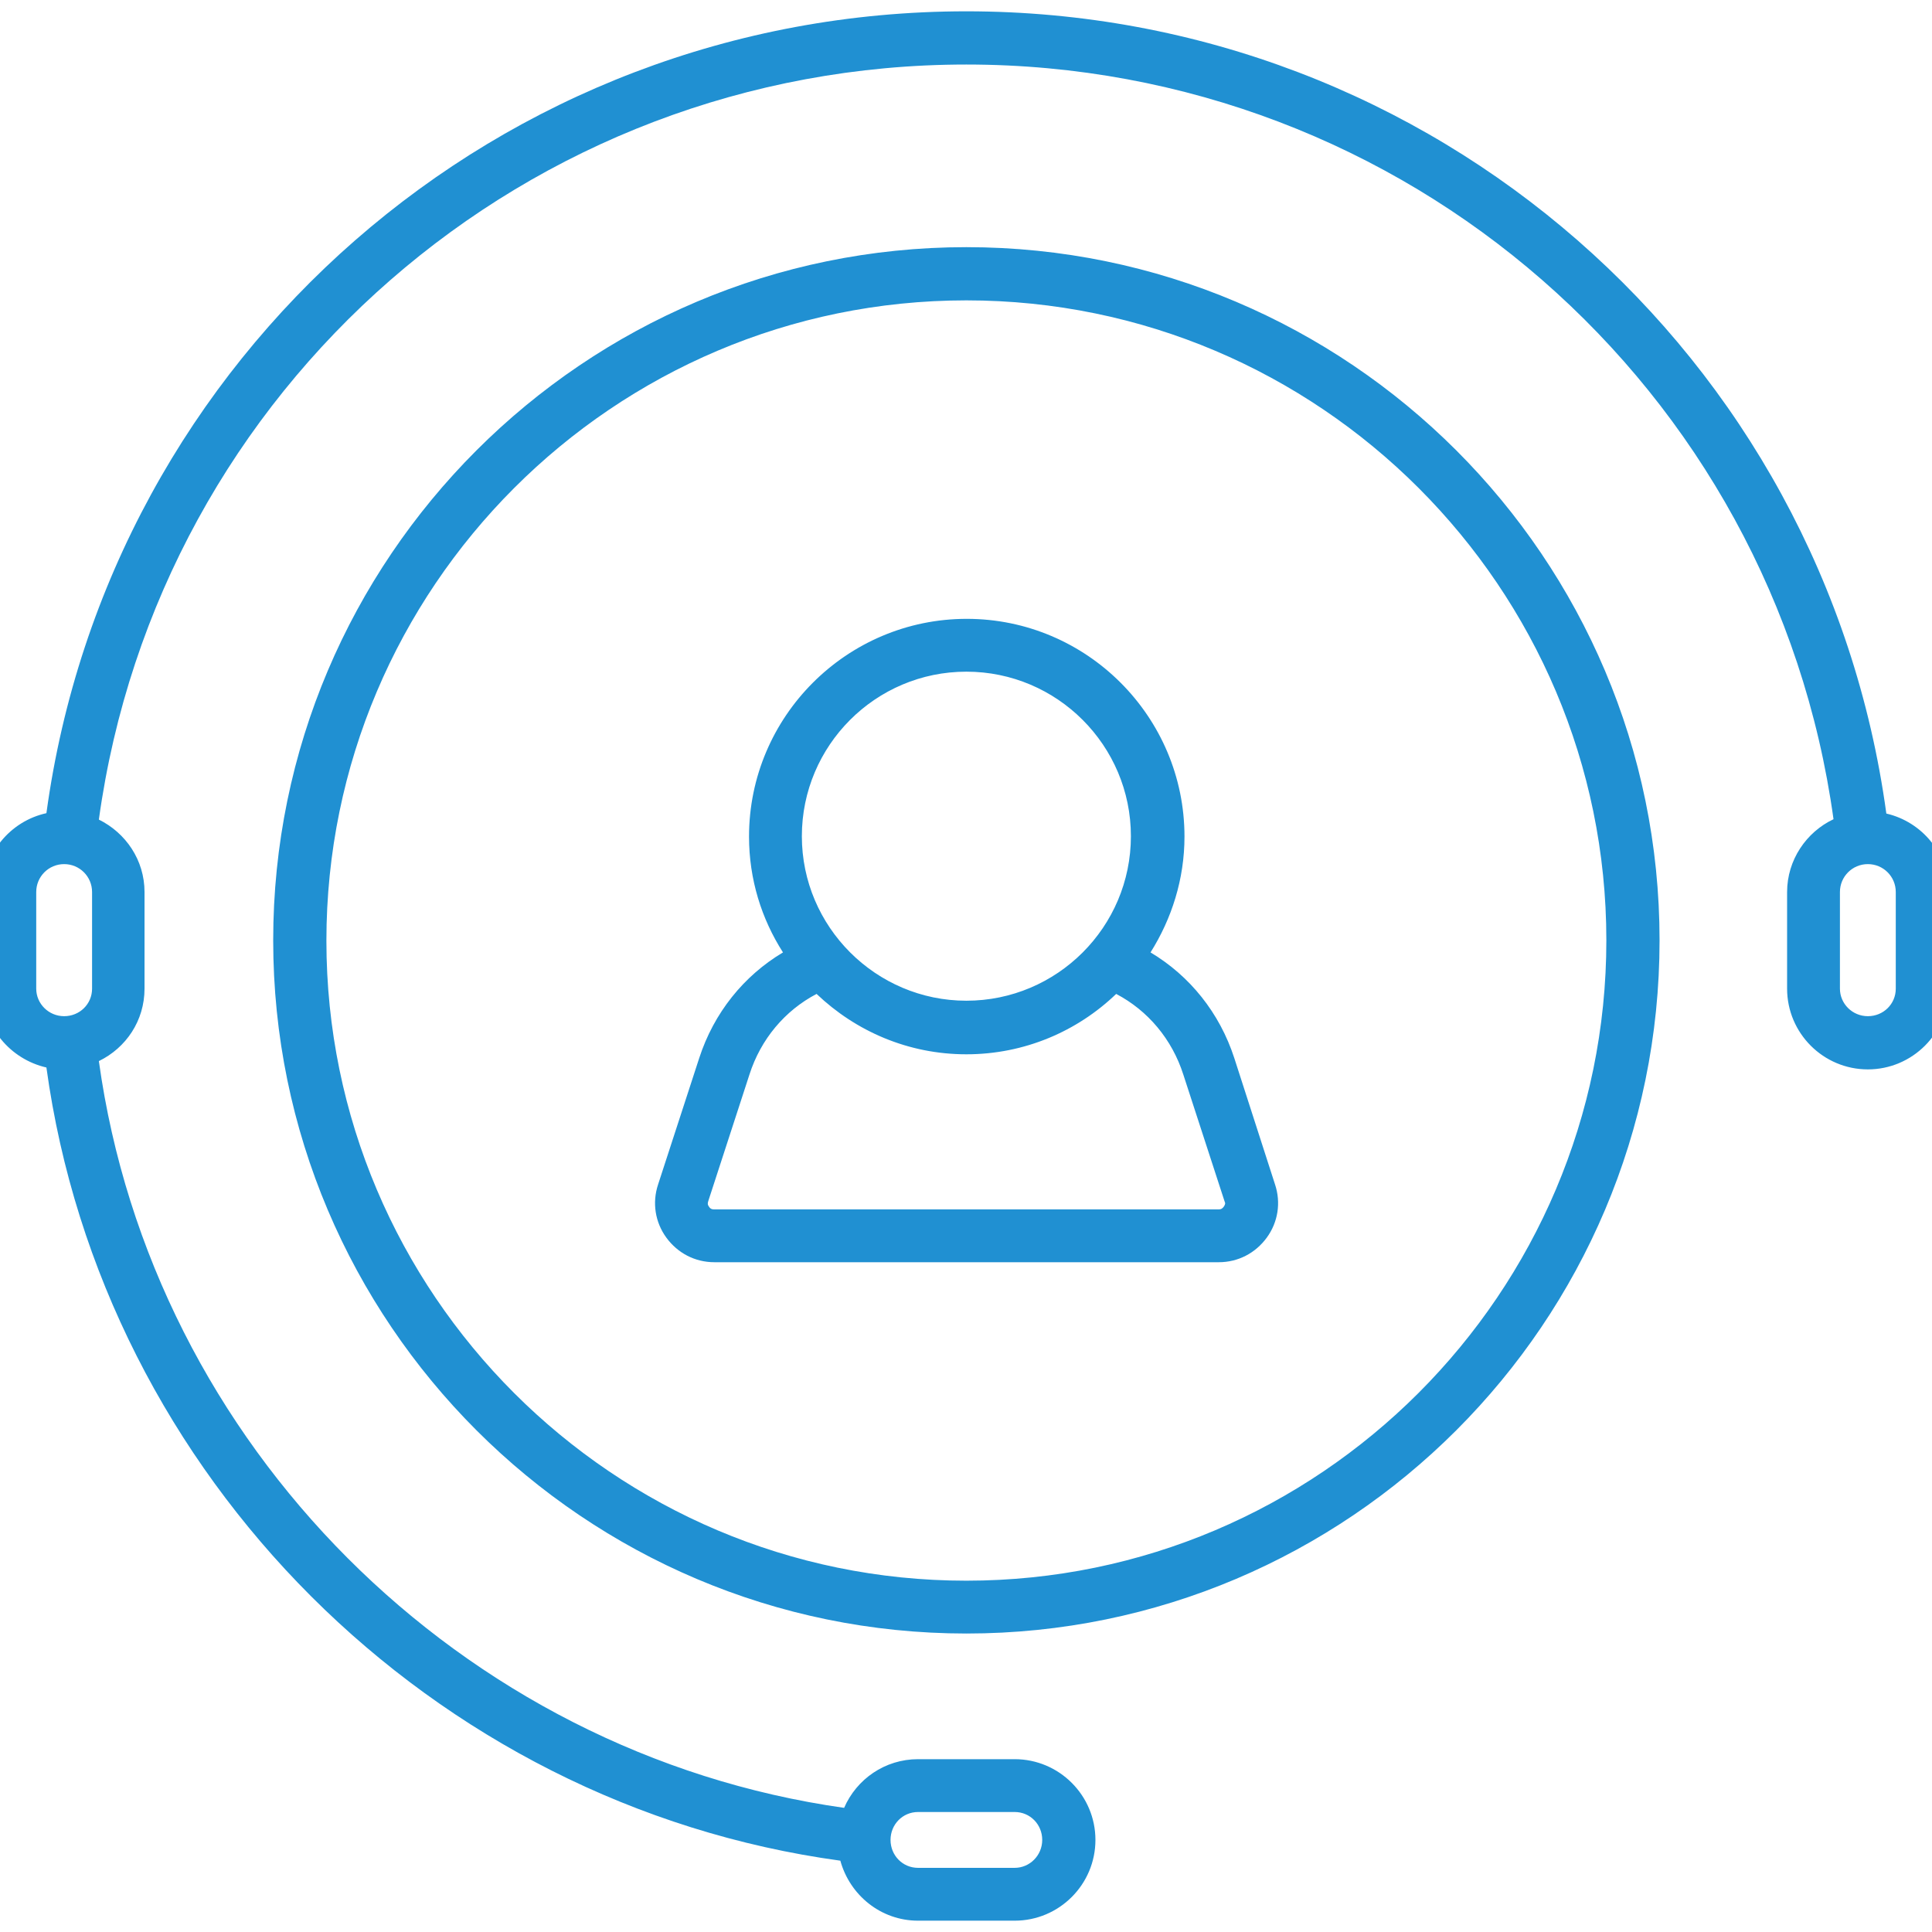
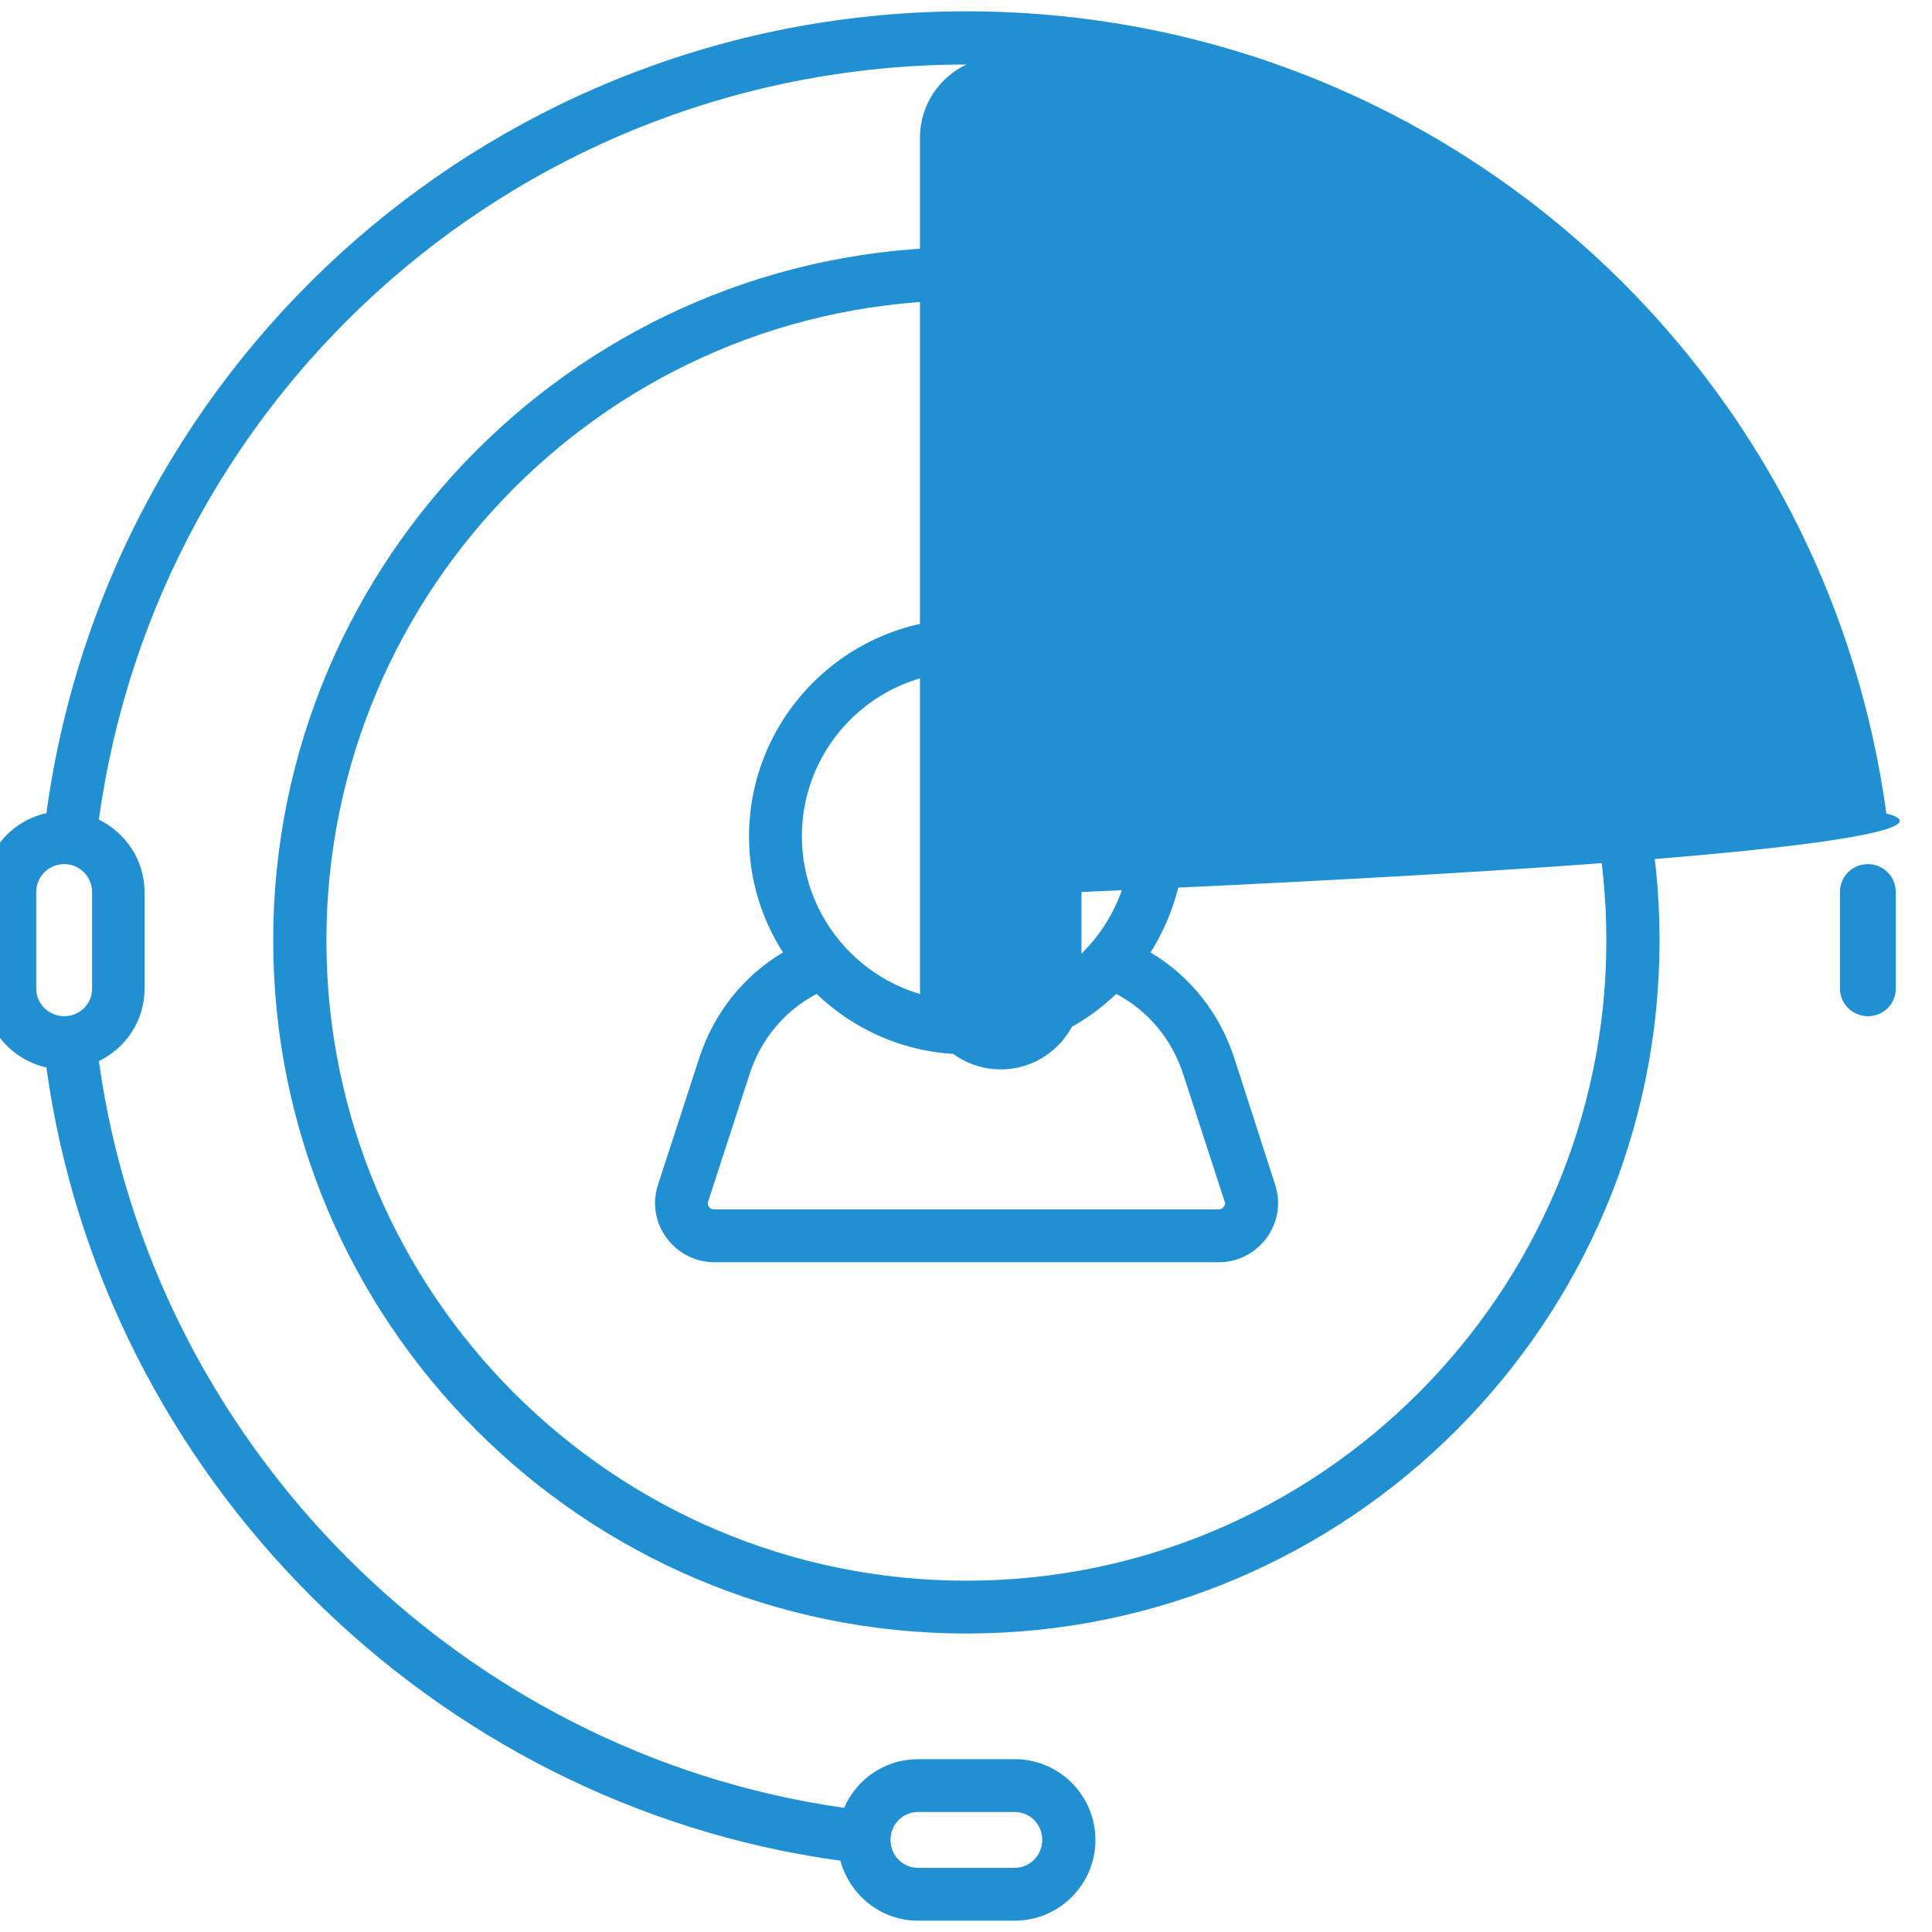
<svg xmlns="http://www.w3.org/2000/svg" version="1.1" id="Layer_1" x="0px" y="0px" viewBox="0 0 512 512" style="enable-background:new 0 0 512 512;" xml:space="preserve">
  <style type="text/css"> .st0{fill:#2090D2;} </style>
-   <path class="st0" d="M256.1,65.5c-101.3,0-183.7,82.4-183.7,183.7s82.4,183.7,183.7,183.7s183.7-82.4,183.7-183.7 S357.4,65.5,256.1,65.5L256.1,65.5z M256.1,418.9c-93.5,0-169.6-76.1-169.6-169.6S162.5,79.6,256.1,79.6 c93.5,0,169.6,76.1,169.6,169.6S349.6,418.9,256.1,418.9z M499.9,215.6C483.3,94,379.6,3,256.1,3C132.6,3,28.9,94,12.3,215.5 c-9.6,2.1-16.8,10.7-16.8,20.9V262c0,10.2,7.2,18.7,16.8,20.9c14.9,108.3,102.1,195.4,210.4,210.2c2.5,9.1,10.7,15.9,20.6,15.9h25.6 c11.8,0,21.4-9.6,21.4-21.4s-9.6-21.4-21.4-21.4h-25.6c-8.8,0-16.3,5.3-19.6,12.9C122,464.7,40.3,382.9,26.2,281.2 c7.2-3.5,12.1-10.7,12.1-19.2v-25.6c0-8.5-5-15.7-12.1-19.2C42,102.7,139.8,17.1,256.1,17.1c116.3,0,214,85.6,229.8,200 c-7.2,3.4-12.3,10.8-12.3,19.3V262c0,11.8,9.6,21.4,21.4,21.4s21.4-9.6,21.4-21.4v-25.6C516.5,226.3,509.4,217.8,499.9,215.6 L499.9,215.6z M243.3,480.2h25.6c4.1,0,7.3,3.3,7.3,7.4s-3.3,7.4-7.3,7.4h-25.6c-4.1,0-7.3-3.3-7.3-7.4S239.2,480.2,243.3,480.2z M9.6,236.4c0-4.1,3.3-7.4,7.4-7.4s7.4,3.3,7.4,7.4V262c0,4.1-3.3,7.3-7.4,7.3s-7.4-3.3-7.4-7.3L9.6,236.4z M502.4,262 c0,4.1-3.3,7.3-7.4,7.3s-7.4-3.3-7.4-7.3v-25.6c0-4.1,3.3-7.4,7.4-7.4s7.4,3.3,7.4,7.4V262z M327.1,280.4c-3.9-12-11.8-21.8-22.2-28 c5.6-8.9,9-19.4,9-30.7c0-31.8-25.9-57.7-57.7-57.7s-57.7,25.9-57.7,57.7c0,11.3,3.3,21.8,9,30.7c-10.4,6.2-18.3,16-22.2,28 l-10.9,33.5c-1.6,4.8-0.8,10,2.2,14.1c3,4.1,7.6,6.5,12.7,6.5H323c5.1,0,9.7-2.4,12.7-6.5c3-4.1,3.8-9.3,2.2-14.1L327.1,280.4z M256.1,178c24.1,0,43.6,19.6,43.6,43.6c0,24.1-19.6,43.6-43.6,43.6s-43.6-19.6-43.6-43.6C212.5,197.6,232,178,256.1,178L256.1,178z M324.3,319.8c-0.4,0.5-0.7,0.7-1.3,0.7H189.2c-0.6,0-1-0.2-1.3-0.7c-0.4-0.5-0.4-0.9-0.2-1.5l10.9-33.5c3-9.4,9.4-17,17.8-21.4 c10.4,9.9,24.3,16,39.7,16c15.4,0,29.4-6.1,39.7-16c8.4,4.4,14.8,12,17.8,21.4l10.9,33.5C324.8,318.9,324.7,319.2,324.3,319.8 L324.3,319.8z" />
+   <path class="st0" d="M256.1,65.5c-101.3,0-183.7,82.4-183.7,183.7s82.4,183.7,183.7,183.7s183.7-82.4,183.7-183.7 S357.4,65.5,256.1,65.5L256.1,65.5z M256.1,418.9c-93.5,0-169.6-76.1-169.6-169.6S162.5,79.6,256.1,79.6 c93.5,0,169.6,76.1,169.6,169.6S349.6,418.9,256.1,418.9z M499.9,215.6C483.3,94,379.6,3,256.1,3C132.6,3,28.9,94,12.3,215.5 c-9.6,2.1-16.8,10.7-16.8,20.9V262c0,10.2,7.2,18.7,16.8,20.9c14.9,108.3,102.1,195.4,210.4,210.2c2.5,9.1,10.7,15.9,20.6,15.9h25.6 c11.8,0,21.4-9.6,21.4-21.4s-9.6-21.4-21.4-21.4h-25.6c-8.8,0-16.3,5.3-19.6,12.9C122,464.7,40.3,382.9,26.2,281.2 c7.2-3.5,12.1-10.7,12.1-19.2v-25.6c0-8.5-5-15.7-12.1-19.2C42,102.7,139.8,17.1,256.1,17.1c-7.2,3.4-12.3,10.8-12.3,19.3V262c0,11.8,9.6,21.4,21.4,21.4s21.4-9.6,21.4-21.4v-25.6C516.5,226.3,509.4,217.8,499.9,215.6 L499.9,215.6z M243.3,480.2h25.6c4.1,0,7.3,3.3,7.3,7.4s-3.3,7.4-7.3,7.4h-25.6c-4.1,0-7.3-3.3-7.3-7.4S239.2,480.2,243.3,480.2z M9.6,236.4c0-4.1,3.3-7.4,7.4-7.4s7.4,3.3,7.4,7.4V262c0,4.1-3.3,7.3-7.4,7.3s-7.4-3.3-7.4-7.3L9.6,236.4z M502.4,262 c0,4.1-3.3,7.3-7.4,7.3s-7.4-3.3-7.4-7.3v-25.6c0-4.1,3.3-7.4,7.4-7.4s7.4,3.3,7.4,7.4V262z M327.1,280.4c-3.9-12-11.8-21.8-22.2-28 c5.6-8.9,9-19.4,9-30.7c0-31.8-25.9-57.7-57.7-57.7s-57.7,25.9-57.7,57.7c0,11.3,3.3,21.8,9,30.7c-10.4,6.2-18.3,16-22.2,28 l-10.9,33.5c-1.6,4.8-0.8,10,2.2,14.1c3,4.1,7.6,6.5,12.7,6.5H323c5.1,0,9.7-2.4,12.7-6.5c3-4.1,3.8-9.3,2.2-14.1L327.1,280.4z M256.1,178c24.1,0,43.6,19.6,43.6,43.6c0,24.1-19.6,43.6-43.6,43.6s-43.6-19.6-43.6-43.6C212.5,197.6,232,178,256.1,178L256.1,178z M324.3,319.8c-0.4,0.5-0.7,0.7-1.3,0.7H189.2c-0.6,0-1-0.2-1.3-0.7c-0.4-0.5-0.4-0.9-0.2-1.5l10.9-33.5c3-9.4,9.4-17,17.8-21.4 c10.4,9.9,24.3,16,39.7,16c15.4,0,29.4-6.1,39.7-16c8.4,4.4,14.8,12,17.8,21.4l10.9,33.5C324.8,318.9,324.7,319.2,324.3,319.8 L324.3,319.8z" />
</svg>